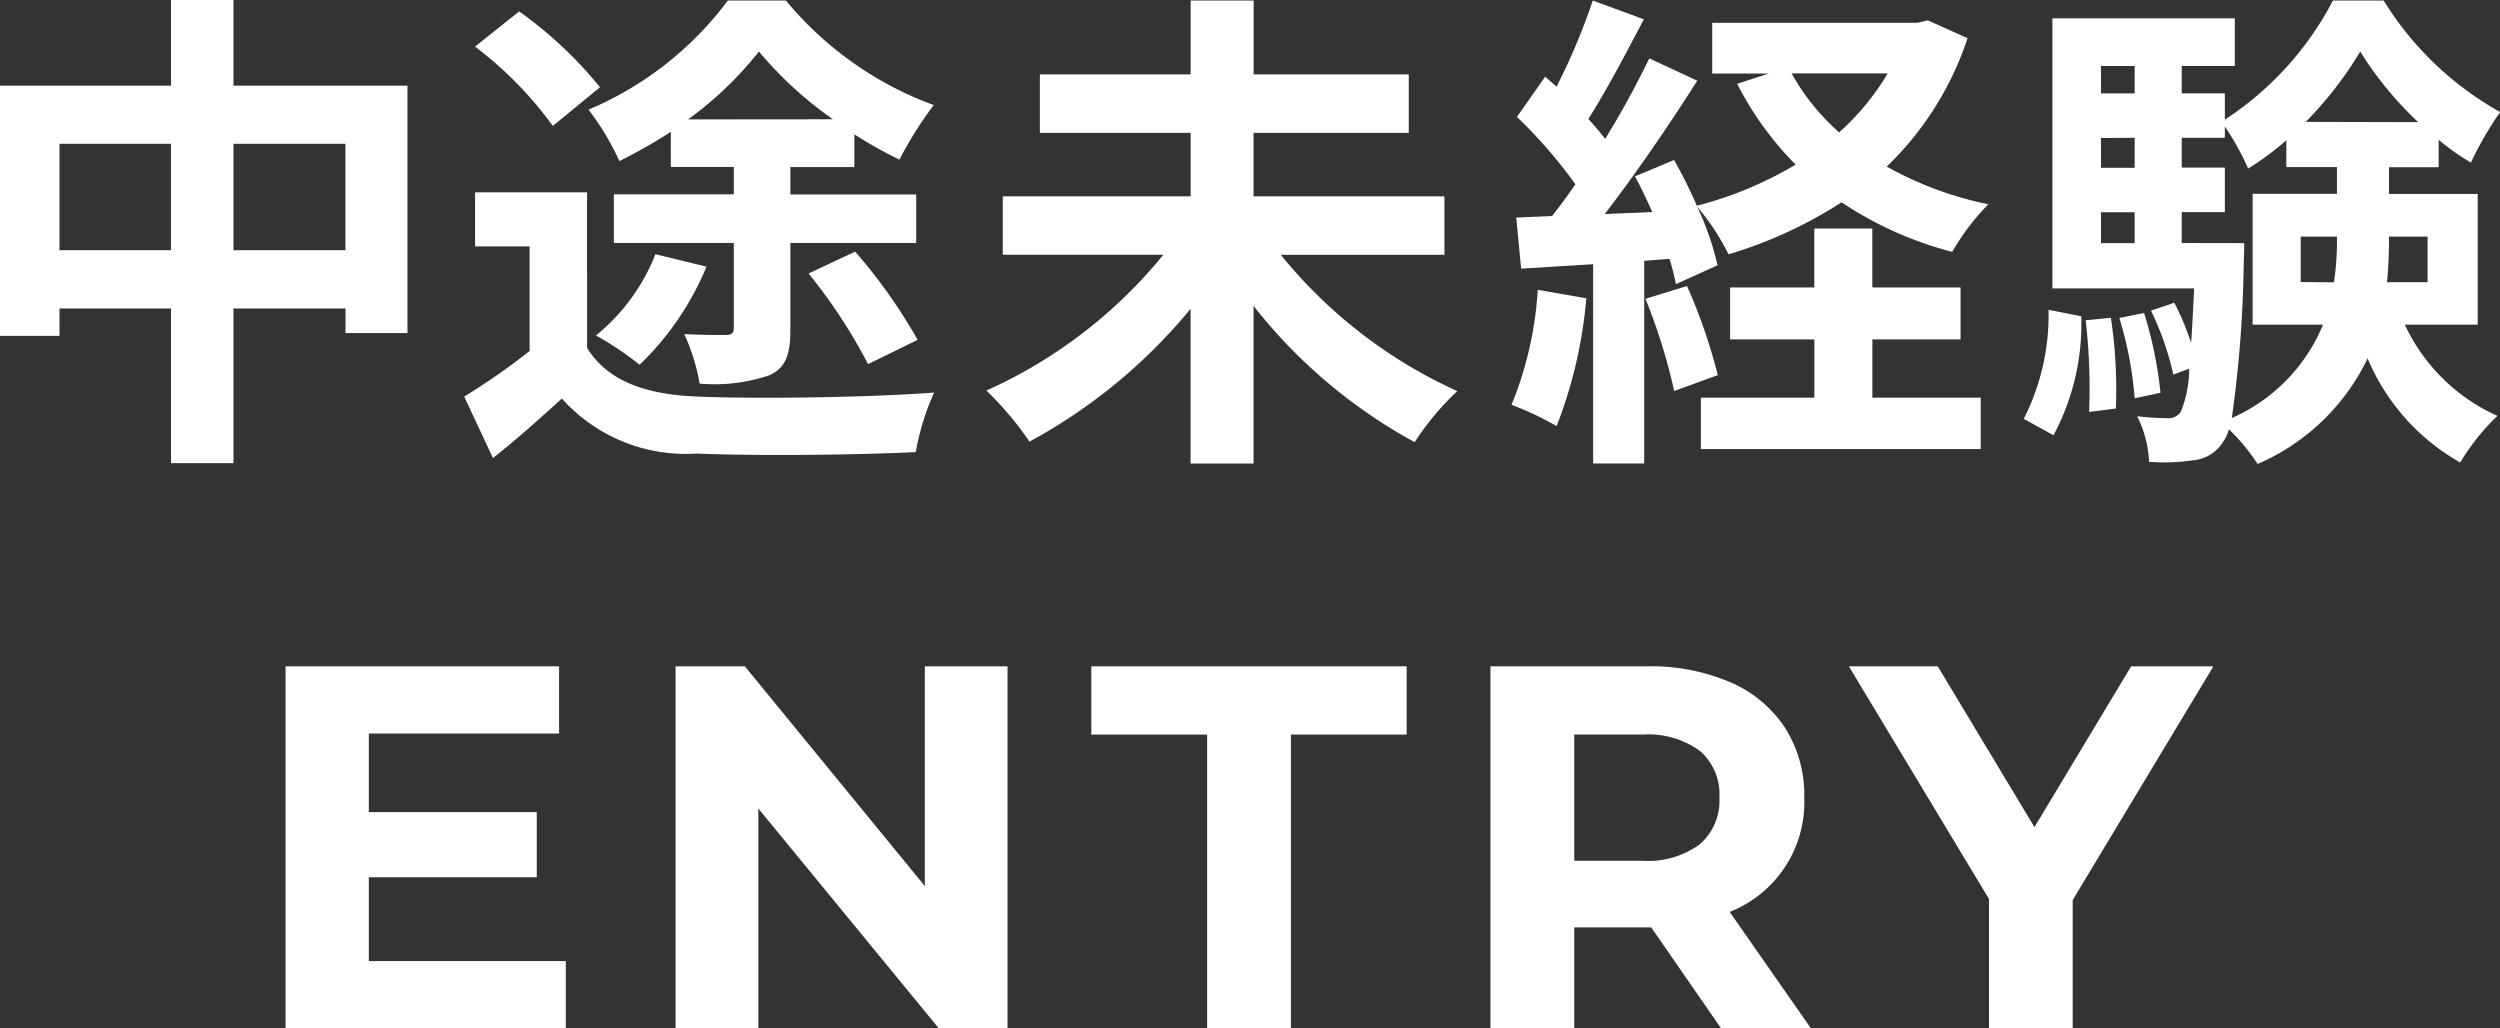
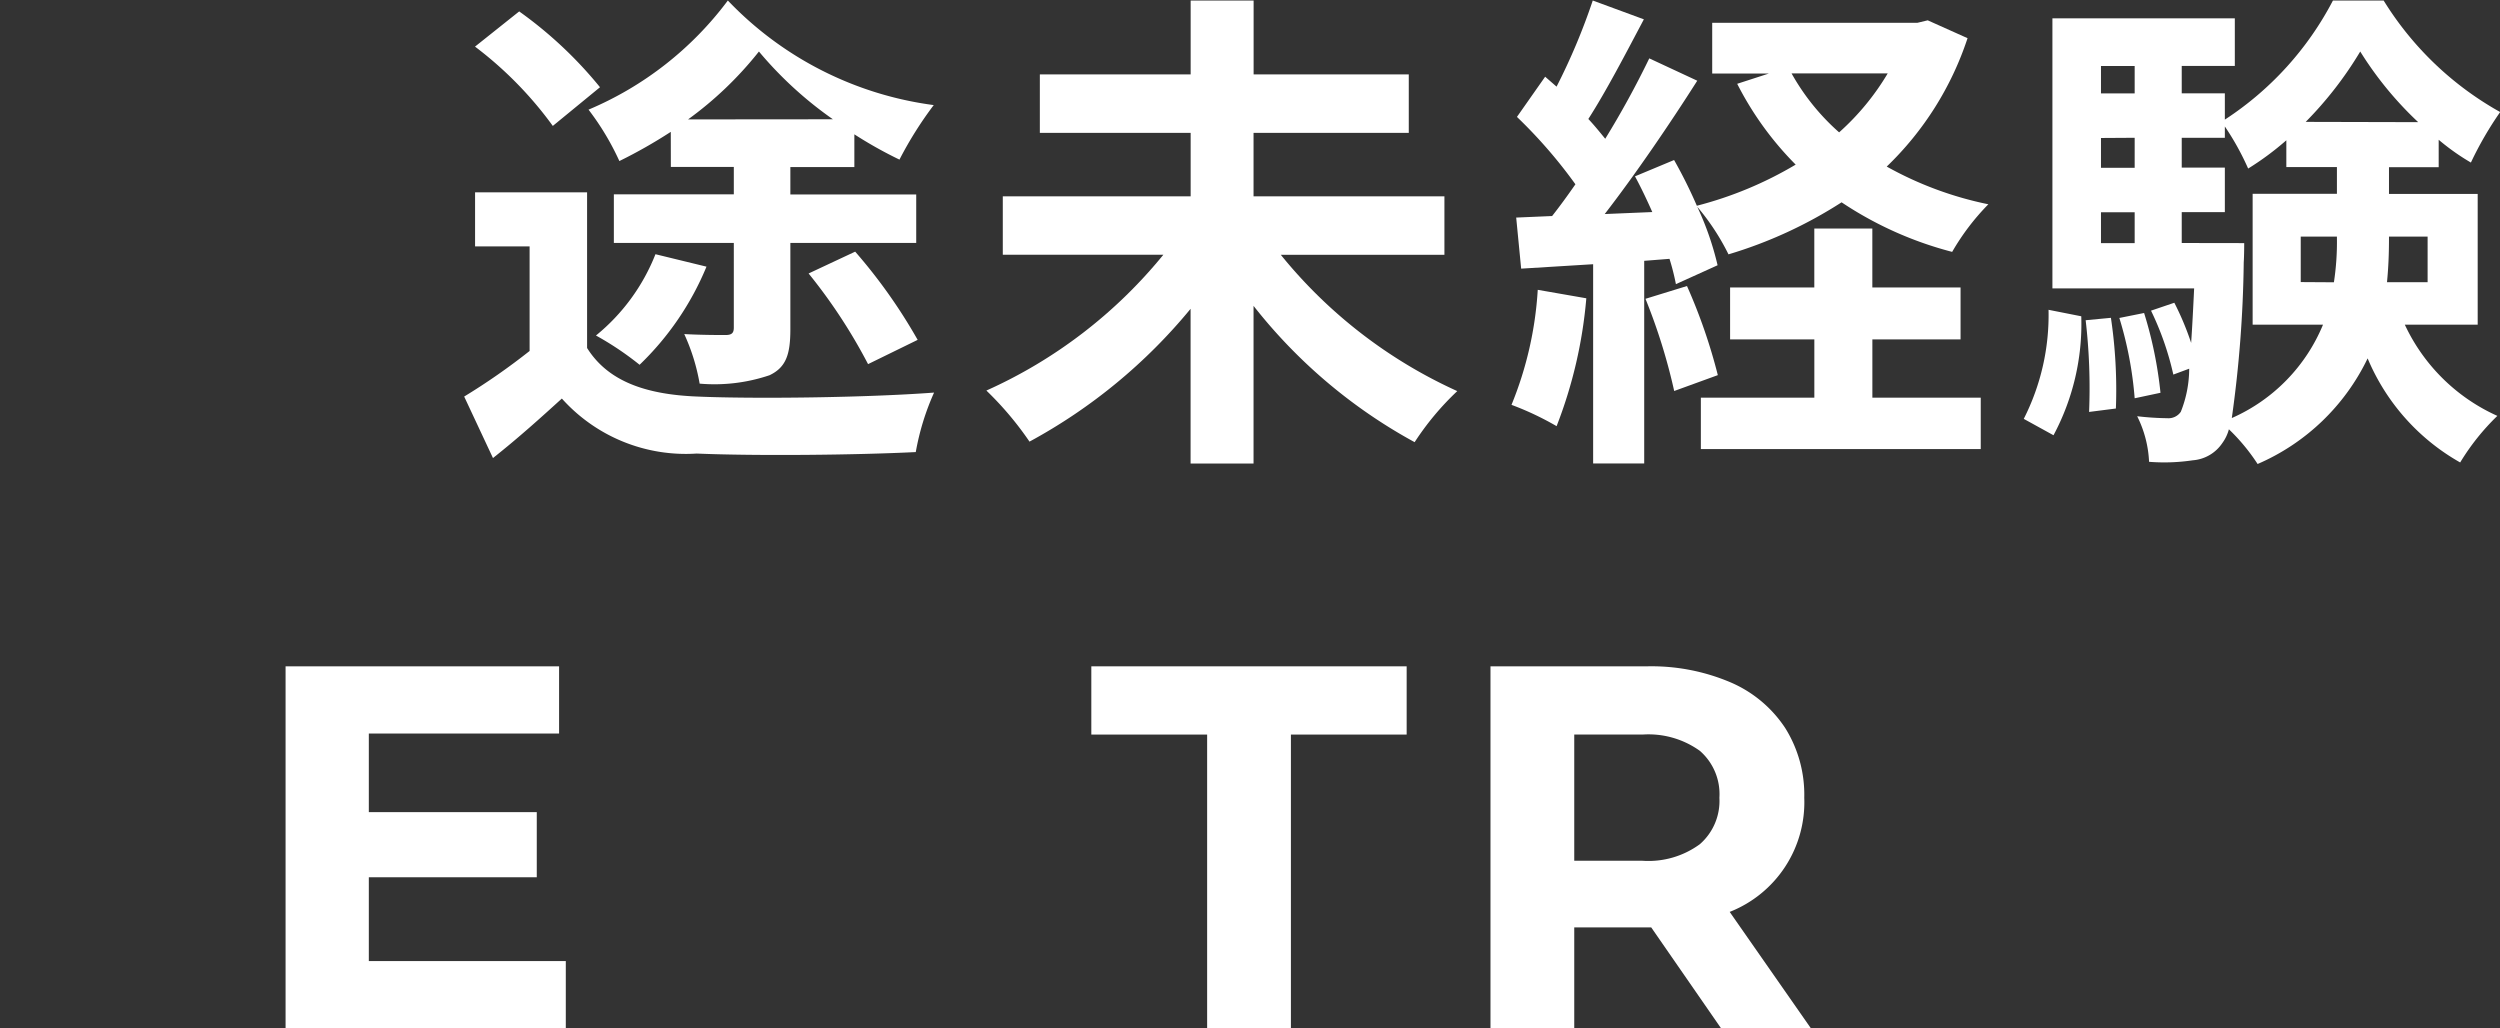
<svg xmlns="http://www.w3.org/2000/svg" width="72.941" height="30" viewBox="0 0 72.941 30">
  <rect x="0" y="0" width="72.941" height="30" fill="#333333" stroke="none" />
  <g transform="translate(36.471 15)">
    <g transform="translate(-36.471 -15)">
-       <path d="M11.914,2.5V9.718H10.107V9H6.838v4.513H5.016V9H1.762v.8H.026V2.5h4.99V0H6.838V2.5Zm-6.9,4.8V4.195H1.762V7.3Zm5.091,0V4.195H6.838V7.3Z" transform="translate(-0.026)" fill="#fff" />
-       <path d="M14.386,10.15c.607.969,1.706,1.359,3.224,1.417,1.693.073,4.975.03,6.9-.116a7.352,7.352,0,0,0-.534,1.736c-1.75.087-4.656.116-6.392.043a4.854,4.854,0,0,1-3.934-1.605c-.621.564-1.243,1.128-2.01,1.736L10.8,11.567a19.088,19.088,0,0,0,1.909-1.33V7.186H11.118V5.608h3.268Zm-1-6.479a10.965,10.965,0,0,0-2.27-2.314L12.405.33a12.045,12.045,0,0,1,2.358,2.212Zm3.442.173a14.408,14.408,0,0,1-1.5.852,7.733,7.733,0,0,0-.9-1.5A9.842,9.842,0,0,0,18.493.012h1.693A10.129,10.129,0,0,0,24.5,3.063a10.961,10.961,0,0,0-1,1.591,12.237,12.237,0,0,1-1.316-.738v.955H20.317v.8h3.672V7.084H20.317V9.6c0,.723-.117,1.112-.608,1.345a5.017,5.017,0,0,1-2.039.245,5.816,5.816,0,0,0-.449-1.446c.491.028,1.056.028,1.2.028.187,0,.246-.058.246-.216V7.084h-3.5V5.667h3.5v-.8H16.83Zm1.042,3.933a8.437,8.437,0,0,1-1.952,2.863,8.924,8.924,0,0,0-1.273-.854,5.8,5.8,0,0,0,1.736-2.372Zm3.688-4.3A11.106,11.106,0,0,1,19.4,1.5a10.478,10.478,0,0,1-2.068,1.981Zm.65,3.862a15.626,15.626,0,0,1,1.823,2.574l-1.447.708a15.723,15.723,0,0,0-1.735-2.645Z" transform="translate(2.743 0.003)" fill="#fff" />
+       <path d="M14.386,10.15c.607.969,1.706,1.359,3.224,1.417,1.693.073,4.975.03,6.9-.116a7.352,7.352,0,0,0-.534,1.736c-1.75.087-4.656.116-6.392.043a4.854,4.854,0,0,1-3.934-1.605c-.621.564-1.243,1.128-2.01,1.736L10.8,11.567a19.088,19.088,0,0,0,1.909-1.33V7.186H11.118V5.608h3.268Zm-1-6.479a10.965,10.965,0,0,0-2.27-2.314L12.405.33a12.045,12.045,0,0,1,2.358,2.212Zm3.442.173a14.408,14.408,0,0,1-1.5.852,7.733,7.733,0,0,0-.9-1.5A9.842,9.842,0,0,0,18.493.012A10.129,10.129,0,0,0,24.5,3.063a10.961,10.961,0,0,0-1,1.591,12.237,12.237,0,0,1-1.316-.738v.955H20.317v.8h3.672V7.084H20.317V9.6c0,.723-.117,1.112-.608,1.345a5.017,5.017,0,0,1-2.039.245,5.816,5.816,0,0,0-.449-1.446c.491.028,1.056.028,1.2.028.187,0,.246-.058.246-.216V7.084h-3.5V5.667h3.5v-.8H16.83Zm1.042,3.933a8.437,8.437,0,0,1-1.952,2.863,8.924,8.924,0,0,0-1.273-.854,5.8,5.8,0,0,0,1.736-2.372Zm3.688-4.3A11.106,11.106,0,0,1,19.4,1.5a10.478,10.478,0,0,1-2.068,1.981Zm.65,3.862a15.626,15.626,0,0,1,1.823,2.574l-1.447.708a15.723,15.723,0,0,0-1.735-2.645Z" transform="translate(2.743 0.003)" fill="#fff" />
      <path d="M31.511,7.431a14.116,14.116,0,0,0,5.149,3.977,8.131,8.131,0,0,0-1.244,1.49,15.244,15.244,0,0,1-4.7-3.977v4.6H28.879V9.007a15.857,15.857,0,0,1-4.7,3.875,9.51,9.51,0,0,0-1.258-1.49,14.089,14.089,0,0,0,5.163-3.962H23.4V5.725h5.481V3.874h-4.4V2.167h4.4V.012h1.837V2.167h4.527V3.874H30.716V5.725h5.569V7.431Z" transform="translate(5.858 0.003)" fill="#fff" />
      <path d="M37.292,8.7a13.364,13.364,0,0,1-.867,3.731,8.533,8.533,0,0,0-1.316-.622,10.506,10.506,0,0,0,.766-3.356ZM48.415,1.111a9.18,9.18,0,0,1-2.358,3.746,10.278,10.278,0,0,0,2.965,1.1,6.875,6.875,0,0,0-1.056,1.389A10.6,10.6,0,0,1,44.74,5.9a12.9,12.9,0,0,1-3.3,1.518,6.776,6.776,0,0,0-.911-1.388,8.61,8.61,0,0,1,.593,1.706l-1.216.551a6.775,6.775,0,0,0-.187-.738l-.738.058V13.52h-1.49V7.706l-2.1.129-.145-1.49L36.294,6.3c.217-.275.449-.593.68-.926a14.233,14.233,0,0,0-1.706-1.966l.823-1.173.333.29A18.318,18.318,0,0,0,37.48.012l1.491.549c-.52.983-1.1,2.1-1.62,2.907.187.2.347.4.493.578A26.619,26.619,0,0,0,39.129,1.7l1.4.652c-.8,1.258-1.794,2.718-2.7,3.89l1.388-.058c-.16-.362-.332-.723-.505-1.042l1.141-.476A13.925,13.925,0,0,1,40.517,6,10.994,10.994,0,0,0,43.4,4.8a9.354,9.354,0,0,1-1.706-2.358l.925-.3H40.965V.662h5.988l.3-.072ZM40.229,8.342a16.09,16.09,0,0,1,.9,2.6l-1.273.463a16.966,16.966,0,0,0-.838-2.69ZM45.638,11.6H48.8v1.5H40.634V11.6h3.311V9.9H41.487V8.385h2.457V6.664h1.693V8.385h2.574V9.9H45.638ZM43.28,2.138a6.553,6.553,0,0,0,1.388,1.721,7.291,7.291,0,0,0,1.418-1.721Z" transform="translate(8.991 0.003)" fill="#fff" />
      <path d="M47,12.218a6.688,6.688,0,0,0,.723-3.182l.955.189a6.887,6.887,0,0,1-.81,3.471ZM58.118,9.47a5.436,5.436,0,0,0,2.7,2.661,6.748,6.748,0,0,0-1.085,1.359,6.267,6.267,0,0,1-2.7-3.037,6.354,6.354,0,0,1-3.21,3.082,5.7,5.7,0,0,0-.838-1.013,1.193,1.193,0,0,1-.19.4,1.141,1.141,0,0,1-.866.505,5.631,5.631,0,0,1-1.273.044,3.29,3.29,0,0,0-.347-1.33,8.378,8.378,0,0,0,.882.058.435.435,0,0,0,.391-.187,3.417,3.417,0,0,0,.245-1.258l-.463.172a8.524,8.524,0,0,0-.651-1.865l.68-.231a8.289,8.289,0,0,1,.491,1.172c.029-.435.058-.969.087-1.591H47.836V.532h5.322V1.92H51.609v.8h1.258v.767A9.238,9.238,0,0,0,56.021.012H57.5a9.345,9.345,0,0,0,3.4,3.254,10.094,10.094,0,0,0-.854,1.474,6.587,6.587,0,0,1-.94-.665v.8H57.656v.781h2.588V9.47Zm-8.575-.2a14.276,14.276,0,0,1,.145,2.646l-.782.1a17.117,17.117,0,0,0-.1-2.676Zm-.29-7.347v.8h.983v-.8Zm0,2.1v.869h.983V4.017Zm0,3.067h.983v-.9h-.983Zm1.258,2.039a11.861,11.861,0,0,1,.478,2.328l-.753.16a10.812,10.812,0,0,0-.447-2.343Zm2.921-2.039s0,.376-.014.564a35.238,35.238,0,0,1-.348,4.54A5.1,5.1,0,0,0,55.731,9.47H53.678V5.652h2.459V4.872H54.661V4.09a8.376,8.376,0,0,1-1.114.825,7.808,7.808,0,0,0-.68-1.228v.331H51.609v.869h1.258v1.3H51.609v.9Zm2.617,1.143a7.766,7.766,0,0,0,.088-1.288V6.9H55.081V8.227Zm2.459-4.672A10.235,10.235,0,0,1,56.817,1.5a10.777,10.777,0,0,1-1.591,2.053ZM57.656,6.9v.058c0,.42-.015.838-.058,1.273h1.185V6.9Z" transform="translate(12.046 0.003)" fill="#fff" />
      <g transform="translate(8.332 19.441)">
        <path d="M14.83,24.065v1.96H6.654V15.466h7.98v1.961H9.083v2.294h4.9v1.9h-4.9v2.445Z" transform="translate(-6.654 -15.466)" fill="#fff" />
-         <path d="M25.391,15.466V26.025H23.384l-5.263-6.41v6.41H15.707V15.466h2.02l5.251,6.411V15.466Z" transform="translate(-4.327 -15.466)" fill="#fff" />
        <path d="M28.735,17.457H25.356V15.466h9.2v1.991H31.179v8.568H28.735Z" transform="translate(-1.847 -15.466)" fill="#fff" />
        <path d="M41.347,26.025l-2.036-2.941H37.065v2.941H34.621V15.466H39.19a5.892,5.892,0,0,1,2.437.468,3.613,3.613,0,0,1,1.591,1.329,3.667,3.667,0,0,1,.558,2.036A3.438,3.438,0,0,1,41.6,22.631l2.368,3.394Zm-.617-8.093a2.571,2.571,0,0,0-1.674-.475H37.065v3.682h1.991a2.536,2.536,0,0,0,1.674-.484A1.674,1.674,0,0,0,41.3,19.3,1.674,1.674,0,0,0,40.73,17.932Z" transform="translate(0.534 -15.466)" fill="#fff" />
-         <path d="M49.47,22.285v3.74H47.027V22.254l-4.088-6.788h2.594l2.821,4.691,2.821-4.691h2.4Z" transform="translate(2.672 -15.466)" fill="#fff" />
      </g>
    </g>
  </g>
</svg>